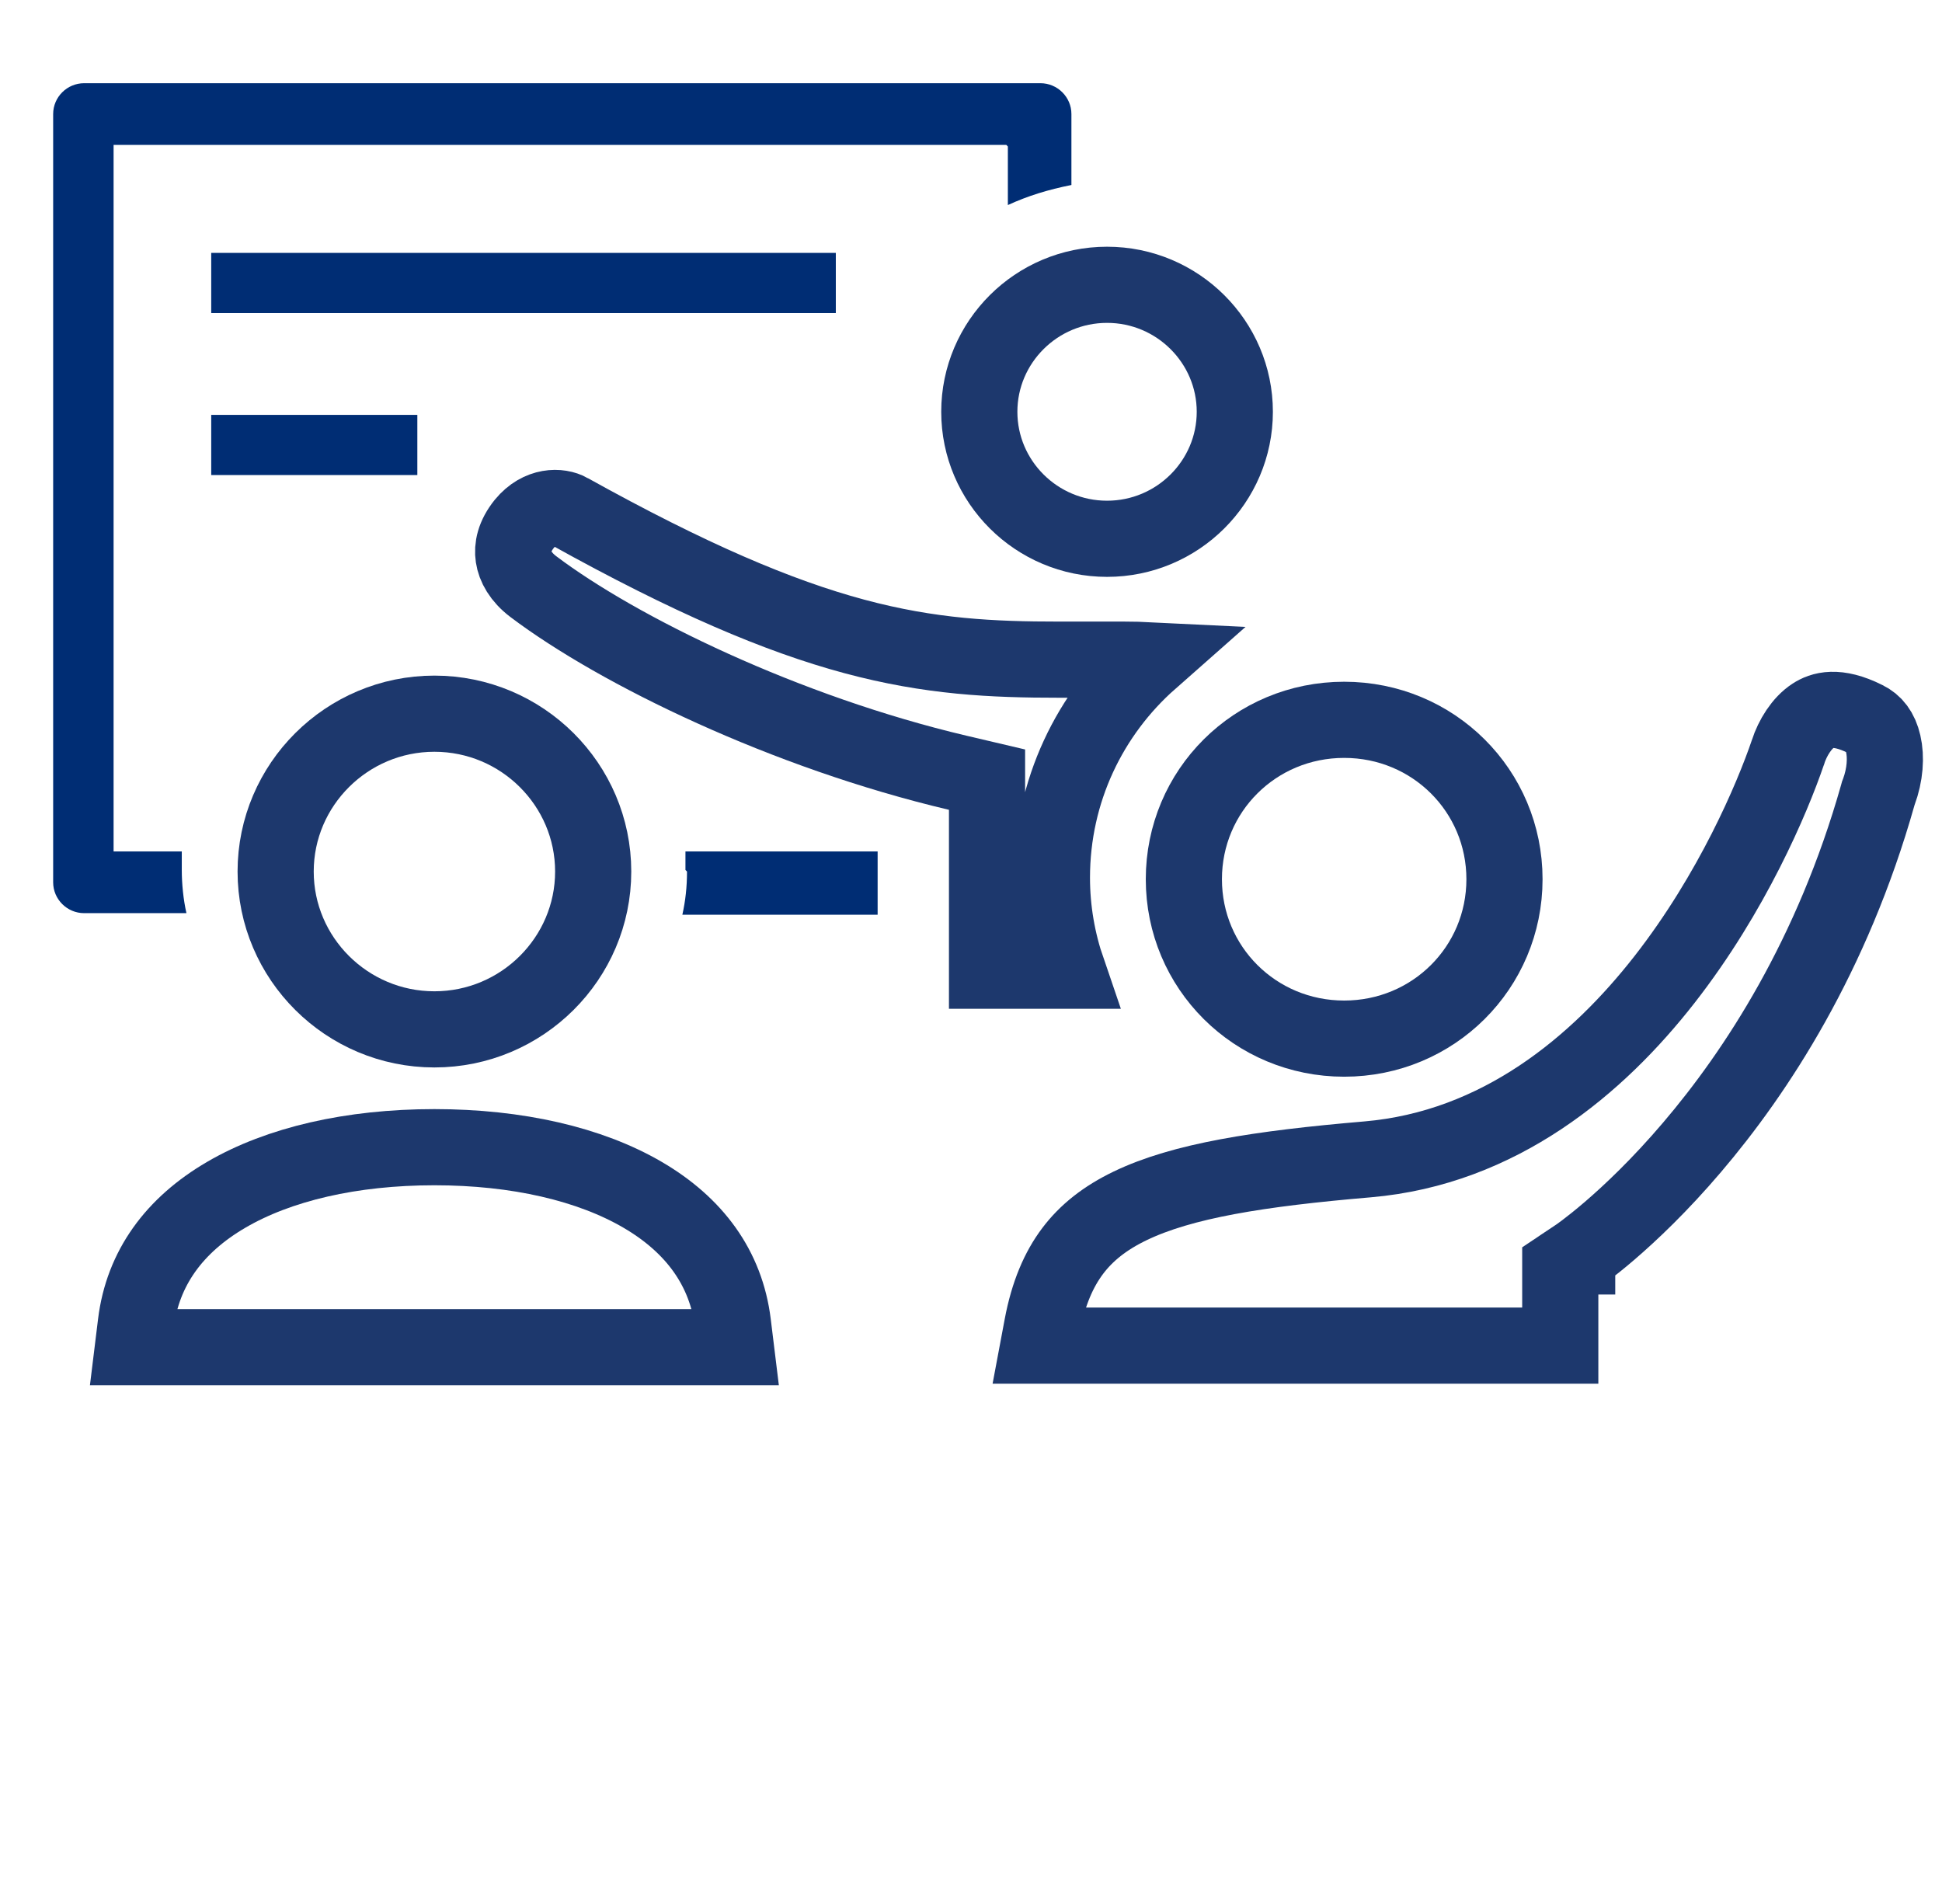
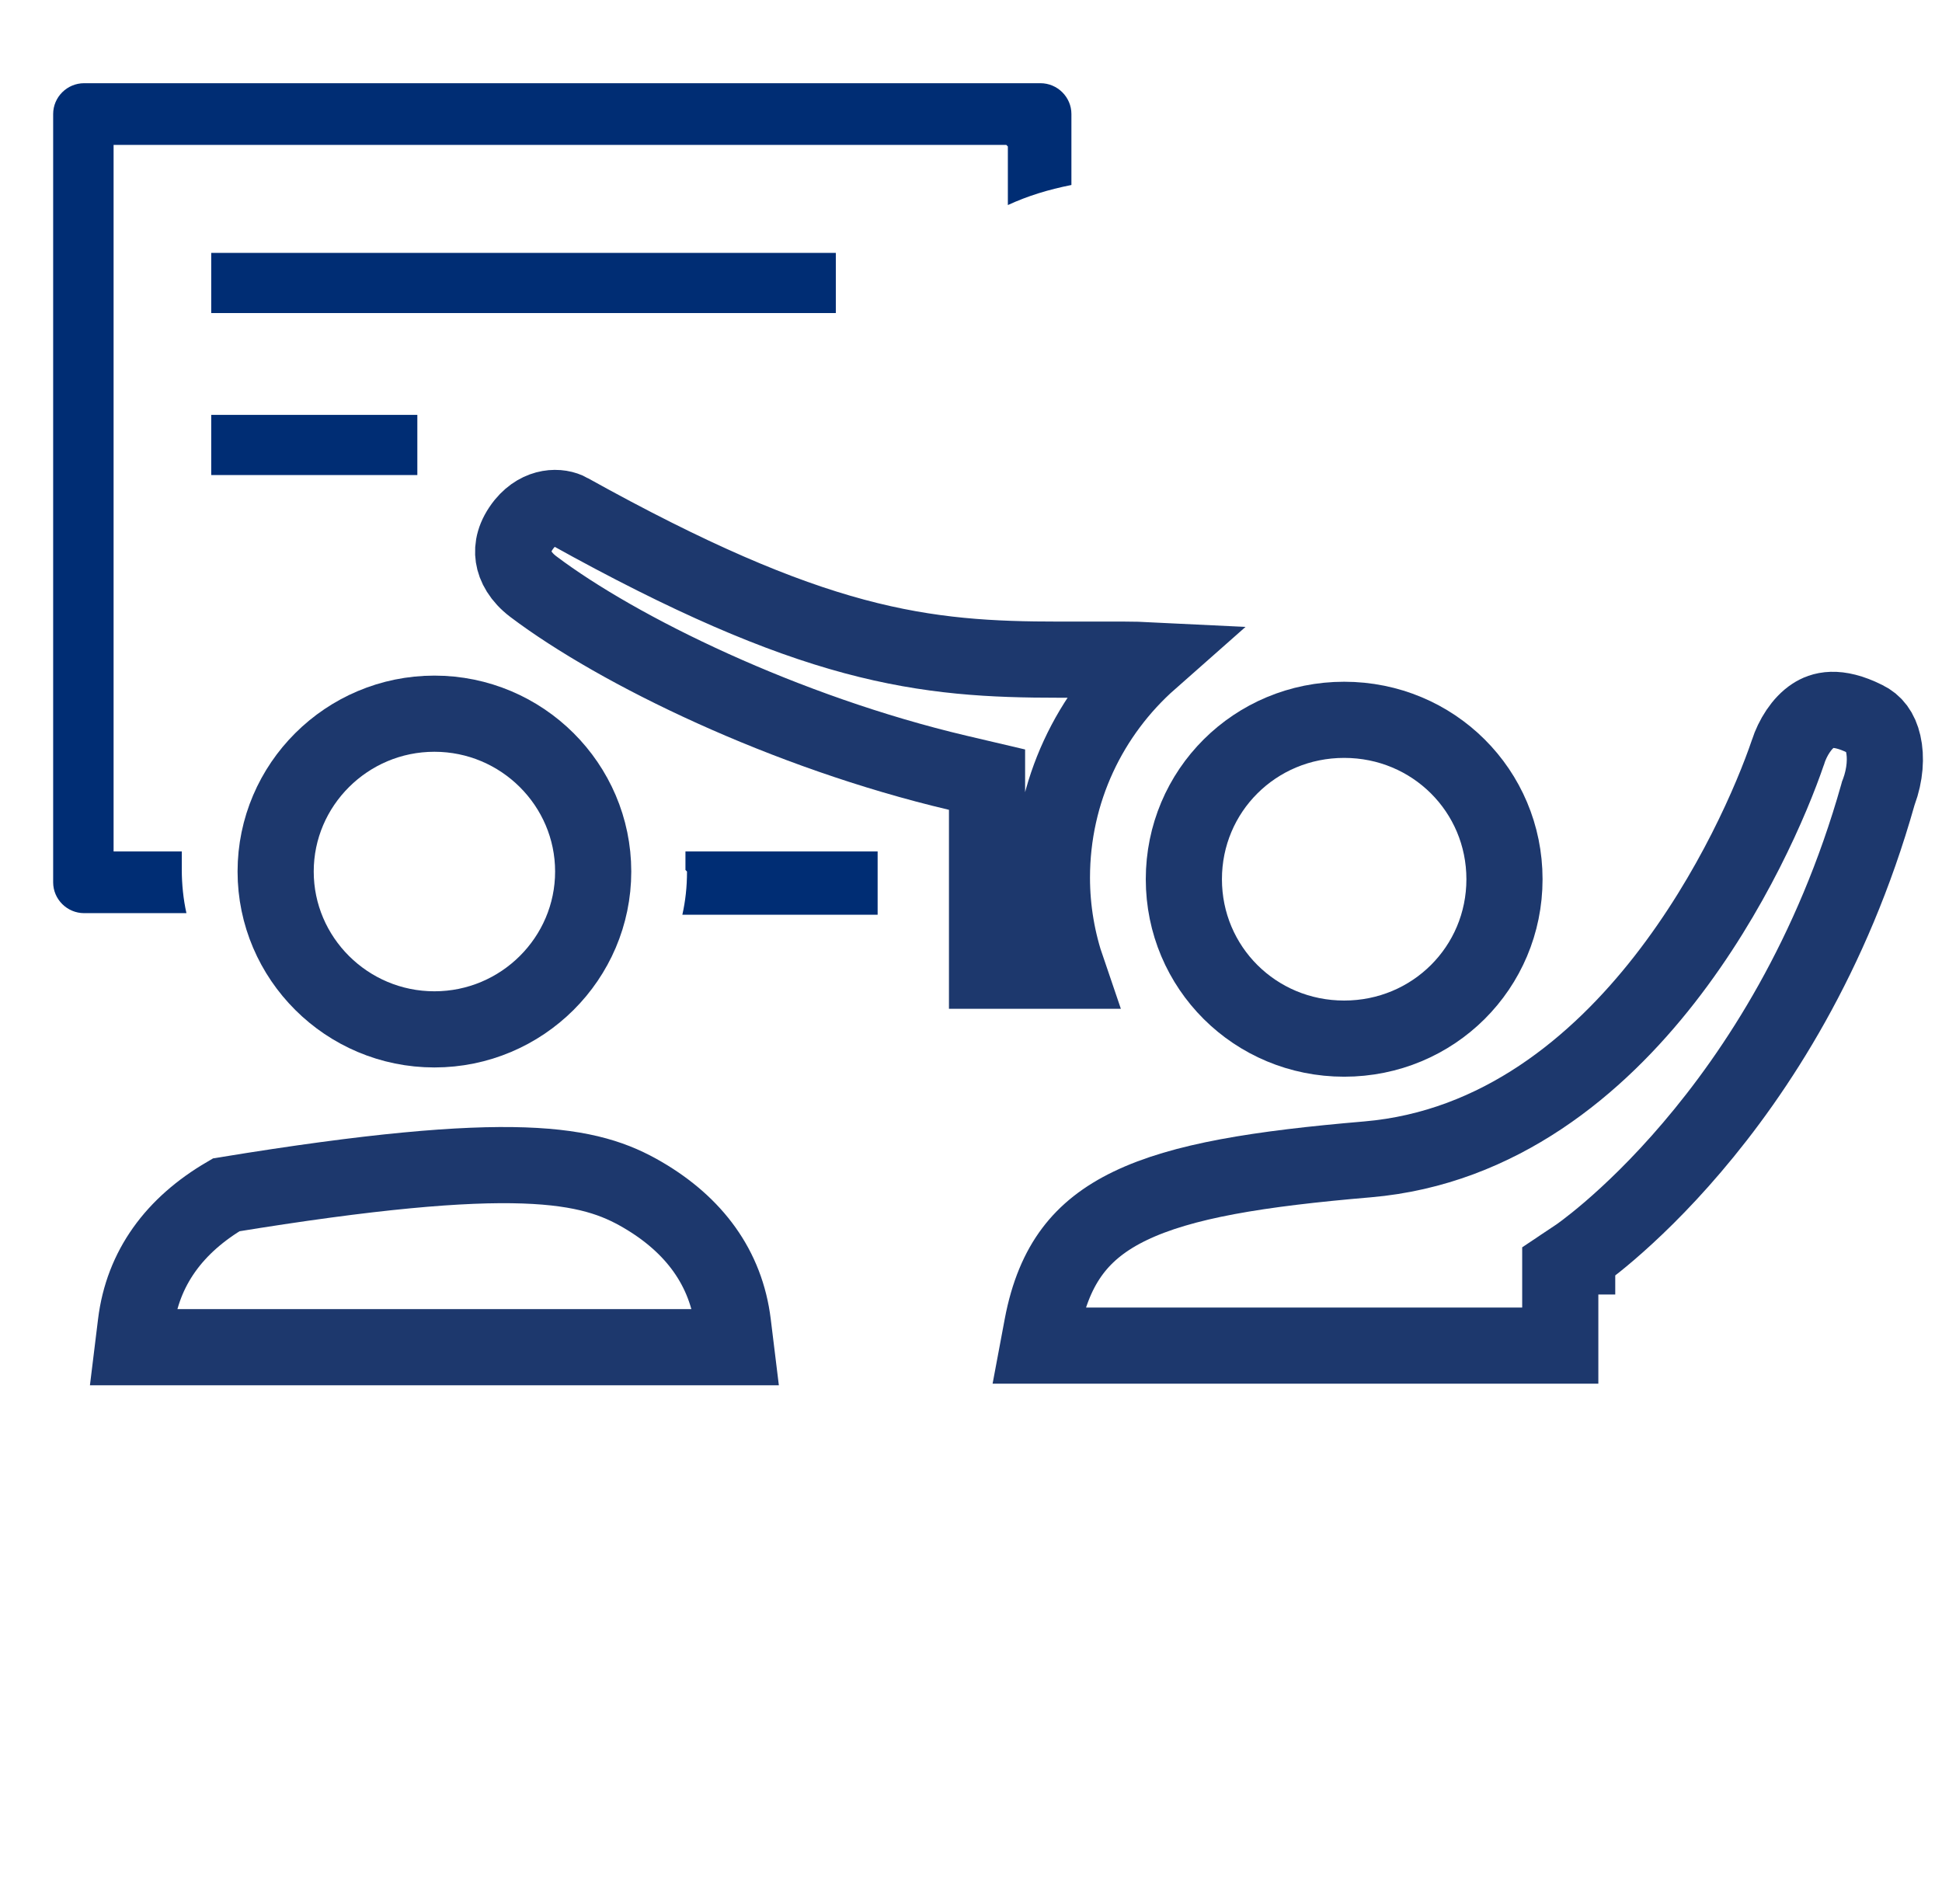
<svg xmlns="http://www.w3.org/2000/svg" width="51" height="50" viewBox="0 0 51 50" fill="none">
  <g clip-path="url(#clip0_1465_135463)">
    <path d="M18.042 22.887C18.042 23.292 18.001 23.657 17.92 24.021H23.048V22.36H18.001C18.001 22.522 18.001 22.684 18.001 22.846L18.042 22.887Z" fill="#002D74" />
    <path d="M26.468 3.846V5.385C26.997 5.142 27.526 4.98 28.137 4.858V2.995C28.137 2.549 27.77 2.185 27.323 2.185H2.21C1.762 2.185 1.396 2.549 1.396 2.995V23.17C1.396 23.616 1.762 23.98 2.21 23.98H4.896C4.814 23.616 4.774 23.211 4.774 22.846C4.774 22.482 4.774 22.522 4.774 22.36H2.983V3.805H26.427L26.468 3.846Z" fill="#002D74" />
    <path d="M29.52 17.323C29.754 17.323 29.982 17.329 30.204 17.34C28.623 18.735 27.625 20.769 27.625 23.049C27.625 23.905 27.772 24.726 28.035 25.492H25.921V21.266V20.474L25.15 20.293C20.626 19.226 16.24 17.091 14.005 15.404C13.675 15.154 13.523 14.868 13.486 14.62C13.45 14.383 13.504 14.085 13.77 13.755C14.179 13.26 14.698 13.288 14.949 13.428L14.951 13.43C18.124 15.193 20.442 16.176 22.433 16.712C24.438 17.251 26.065 17.323 27.811 17.323H27.814H27.817H27.82H27.823H27.826H27.829H27.832H27.835H27.838H27.841H27.844H27.847H27.85H27.853H27.855H27.858H27.861H27.864H27.867H27.87H27.873H27.875H27.878H27.881H27.884H27.887H27.889H27.892H27.895H27.897H27.9H27.903H27.905H27.908H27.911H27.913H27.916H27.919H27.921H27.924H27.926H27.929H27.931H27.934H27.936H27.939H27.942H27.944H27.947H27.949H27.951H27.954H27.956H27.959H27.961H27.964H27.966H27.968H27.971H27.973H27.976H27.978H27.98H27.983H27.985H27.987H27.99H27.992H27.994H27.996H27.999H28.001H28.003H28.006H28.008H28.01H28.012H28.015H28.017H28.019H28.021H28.023H28.026H28.028H28.03H28.032H28.034H28.036H28.038H28.041H28.043H28.045H28.047H28.049H28.051H28.053H28.055H28.057H28.059H28.062H28.064H28.066H28.068H28.07H28.072H28.074H28.076H28.078H28.08H28.082H28.084H28.086H28.088H28.09H28.092H28.094H28.096H28.098H28.1H28.102H28.104H28.106H28.108H28.11H28.112H28.114H28.116H28.118H28.12H28.122H28.124H28.126H28.128H28.13H28.131H28.133H28.135H28.137H28.139H28.141H28.143H28.145H28.147H28.149H28.151H28.153H28.154H28.156H28.158H28.16H28.162H28.164H28.166H28.168H28.17H28.172H28.174H28.175H28.177H28.179H28.181H28.183H28.185H28.187H28.189H28.191H28.193H28.195H28.196H28.198H28.2H28.202H28.204H28.206H28.208H28.21H28.212H28.214H28.215H28.217H28.219H28.221H28.223H28.225H28.227H28.229H28.231H28.233H28.235H28.237H28.239H28.241H28.243H28.244H28.247H28.248H28.25H28.252H28.254H28.256H28.258H28.26H28.262H28.264H28.266H28.268H28.27H28.272H28.274H28.276H28.278H28.28H28.282H28.284H28.286H28.288H28.291H28.293H28.295H28.297H28.299H28.301H28.303H28.305H28.307H28.309H28.311H28.313H28.316H28.318H28.32H28.322H28.324H28.326H28.328H28.331H28.333H28.335H28.337H28.339H28.341H28.344H28.346H28.348H28.35H28.352H28.355H28.357H28.359H28.362H28.364H28.366H28.368H28.371H28.373H28.375H28.378H28.38H28.382H28.385H28.387H28.39H28.392H28.394H28.397H28.399H28.401H28.404H28.406H28.409H28.411H28.414H28.416H28.419H28.421H28.424H28.426H28.429H28.431H28.434H28.436H28.439H28.442H28.444H28.447H28.45H28.452H28.455H28.457H28.46H28.463H28.465H28.468H28.471H28.474H28.477H28.479H28.482H28.485H28.488H28.49H28.493H28.496H28.499H28.502H28.505H28.508H28.51H28.513H28.516H28.519H28.522H28.525H28.528H28.531H28.534H28.537H28.54H28.543H28.546H28.549H28.553H28.556H28.559H28.562H28.565H28.568H28.572H28.575H28.578H28.581H28.584H28.588H28.591H28.594H28.598H28.601H28.604H28.608H28.611H28.614H28.618H28.621H28.625H28.628H28.632H28.635H28.639H28.642H28.646H28.649H28.653H28.657H28.66H28.664H28.668H28.671H28.675H28.679H28.683H28.686H28.69H28.694H28.698H28.701H28.705H28.709H28.713H28.717H28.721H28.725H28.729H28.733H28.737H28.741H28.745H28.749H28.753H28.757H28.761H28.765H28.77H28.774H28.778H28.782H28.786H28.791H28.795H28.799H28.804H28.808H28.812H28.817H28.821H28.826H28.83H28.835H28.839H28.844H28.848H28.853H28.857H28.862H28.867H28.871H28.876H28.881H28.885H28.89H28.895H28.9H28.904H28.909H28.914H28.919H28.924H28.929H28.934H28.939H28.944H28.949H28.954H28.959H28.964H28.969H28.974H28.98H28.985H28.99H28.995H29.001H29.006H29.011H29.017H29.022H29.027H29.033H29.038H29.044H29.049H29.055H29.061H29.066H29.072H29.077H29.083H29.089H29.094H29.1H29.106H29.112H29.118H29.123H29.129H29.135H29.141H29.147H29.153H29.159H29.165H29.171H29.177H29.183H29.19H29.196H29.202H29.208H29.215H29.221H29.227H29.234H29.24H29.246H29.253H29.259H29.266H29.272H29.279H29.285H29.292H29.299H29.305H29.312H29.319H29.326H29.332H29.339H29.346H29.353H29.36H29.367H29.374H29.381H29.388H29.395H29.402H29.409H29.416H29.424H29.431H29.438H29.445H29.453H29.46H29.468H29.475H29.482H29.49H29.497H29.505H29.512H29.52Z" stroke="#1D386D" stroke-width="2" />
-     <path d="M29.073 14.149C27.219 14.149 25.718 12.648 25.718 10.814C25.718 8.981 27.219 7.479 29.073 7.479C30.926 7.479 32.428 8.981 32.428 10.814C32.428 12.648 30.926 14.149 29.073 14.149Z" stroke="#1D386D" stroke-width="2" />
    <path d="M21.95 6.641H5.547V8.221H21.95V6.641Z" fill="#002D74" />
    <path d="M10.96 10.895H5.547V12.475H10.96V10.895Z" fill="#002D74" />
    <path d="M15.578 22.887C15.578 25.167 13.71 27.032 11.408 27.032C9.107 27.032 7.239 25.167 7.239 22.887C7.239 20.608 9.107 18.742 11.408 18.742C13.71 18.742 15.578 20.608 15.578 22.887Z" stroke="#1D386D" stroke-width="2" />
-     <path d="M19.248 34.758L19.324 35.378H3.492L3.568 34.758C3.748 33.297 4.583 32.17 5.94 31.377C7.321 30.57 9.229 30.126 11.408 30.126C13.588 30.126 15.495 30.57 16.877 31.377C18.233 32.17 19.068 33.297 19.248 34.758Z" stroke="#1D386D" stroke-width="2" />
+     <path d="M19.248 34.758L19.324 35.378H3.492L3.568 34.758C3.748 33.297 4.583 32.17 5.94 31.377C13.588 30.126 15.495 30.57 16.877 31.377C18.233 32.17 19.068 33.297 19.248 34.758Z" stroke="#1D386D" stroke-width="2" />
    <path d="M48.978 18.879L48.985 18.883L48.991 18.886C49.215 18.993 49.379 19.195 49.456 19.531C49.538 19.884 49.508 20.343 49.34 20.799L49.326 20.835L49.316 20.872C48.12 25.105 46.124 28.15 44.434 30.132C43.59 31.124 42.822 31.848 42.272 32.321C41.997 32.557 41.776 32.73 41.628 32.842C41.554 32.897 41.498 32.938 41.463 32.963C41.445 32.975 41.432 32.984 41.425 32.989L41.419 32.993L41.419 32.994L41.418 32.994L41.418 32.994L41.418 32.994L40.975 33.29V33.825V34.513V35.337H27.272L27.369 34.82C27.53 33.966 27.805 33.337 28.169 32.853C28.531 32.372 29.019 31.985 29.679 31.667C31.049 31.008 33.051 30.69 35.914 30.446L35.914 30.446C39.381 30.148 41.959 27.972 43.72 25.714C45.487 23.449 46.54 20.971 46.951 19.765L46.954 19.757L46.956 19.749C47.078 19.372 47.318 18.988 47.619 18.792C47.842 18.646 48.233 18.509 48.978 18.879Z" stroke="#1D386D" stroke-width="2" />
    <path d="M39.51 23.089C39.51 25.409 37.642 27.275 35.3 27.275C32.958 27.275 31.09 25.409 31.09 23.089C31.09 20.769 32.958 18.903 35.3 18.903C37.642 18.903 39.51 20.769 39.51 23.089Z" stroke="#1D386D" stroke-width="2" />
  </g>
  <defs>
    <clipPath id="clip0_1465_135463">
      <rect width="50" height="50" fill="white" transform="translate(0.5)" />
    </clipPath>
  </defs>
</svg>